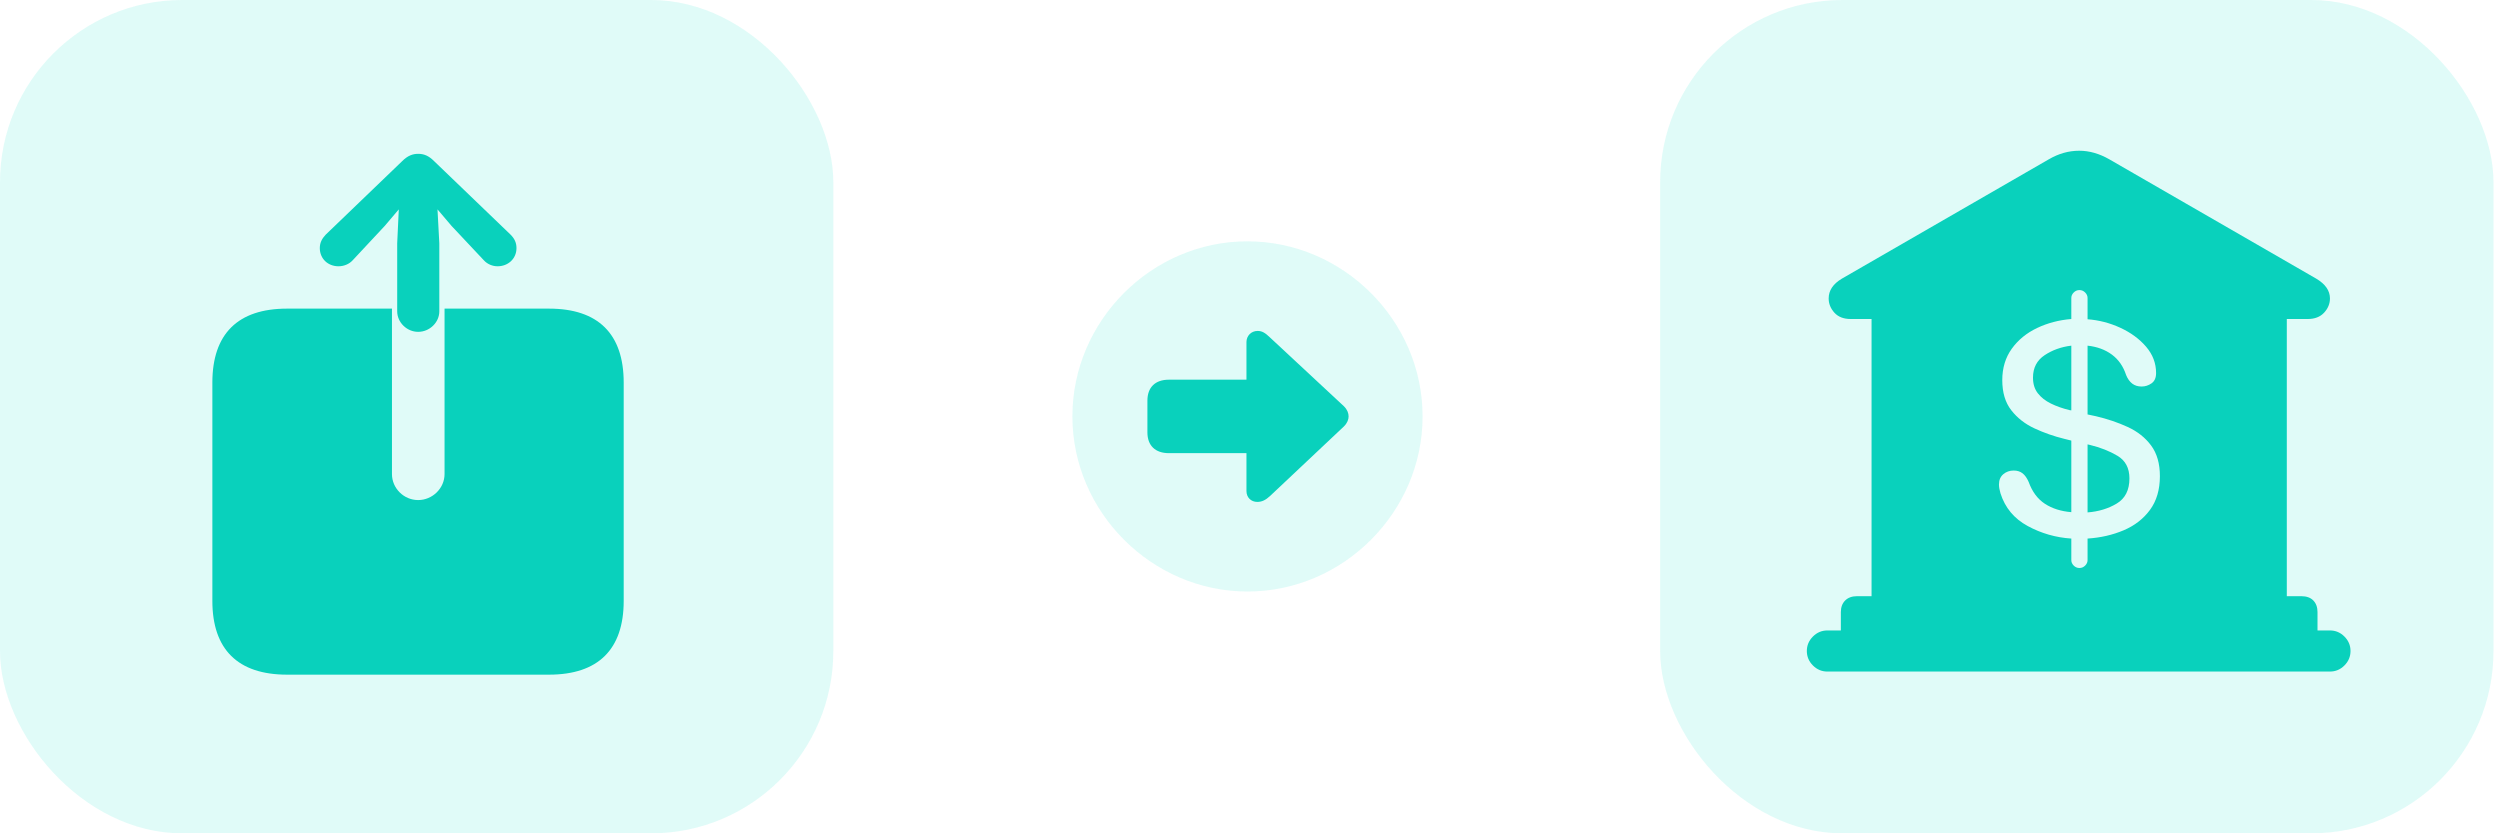
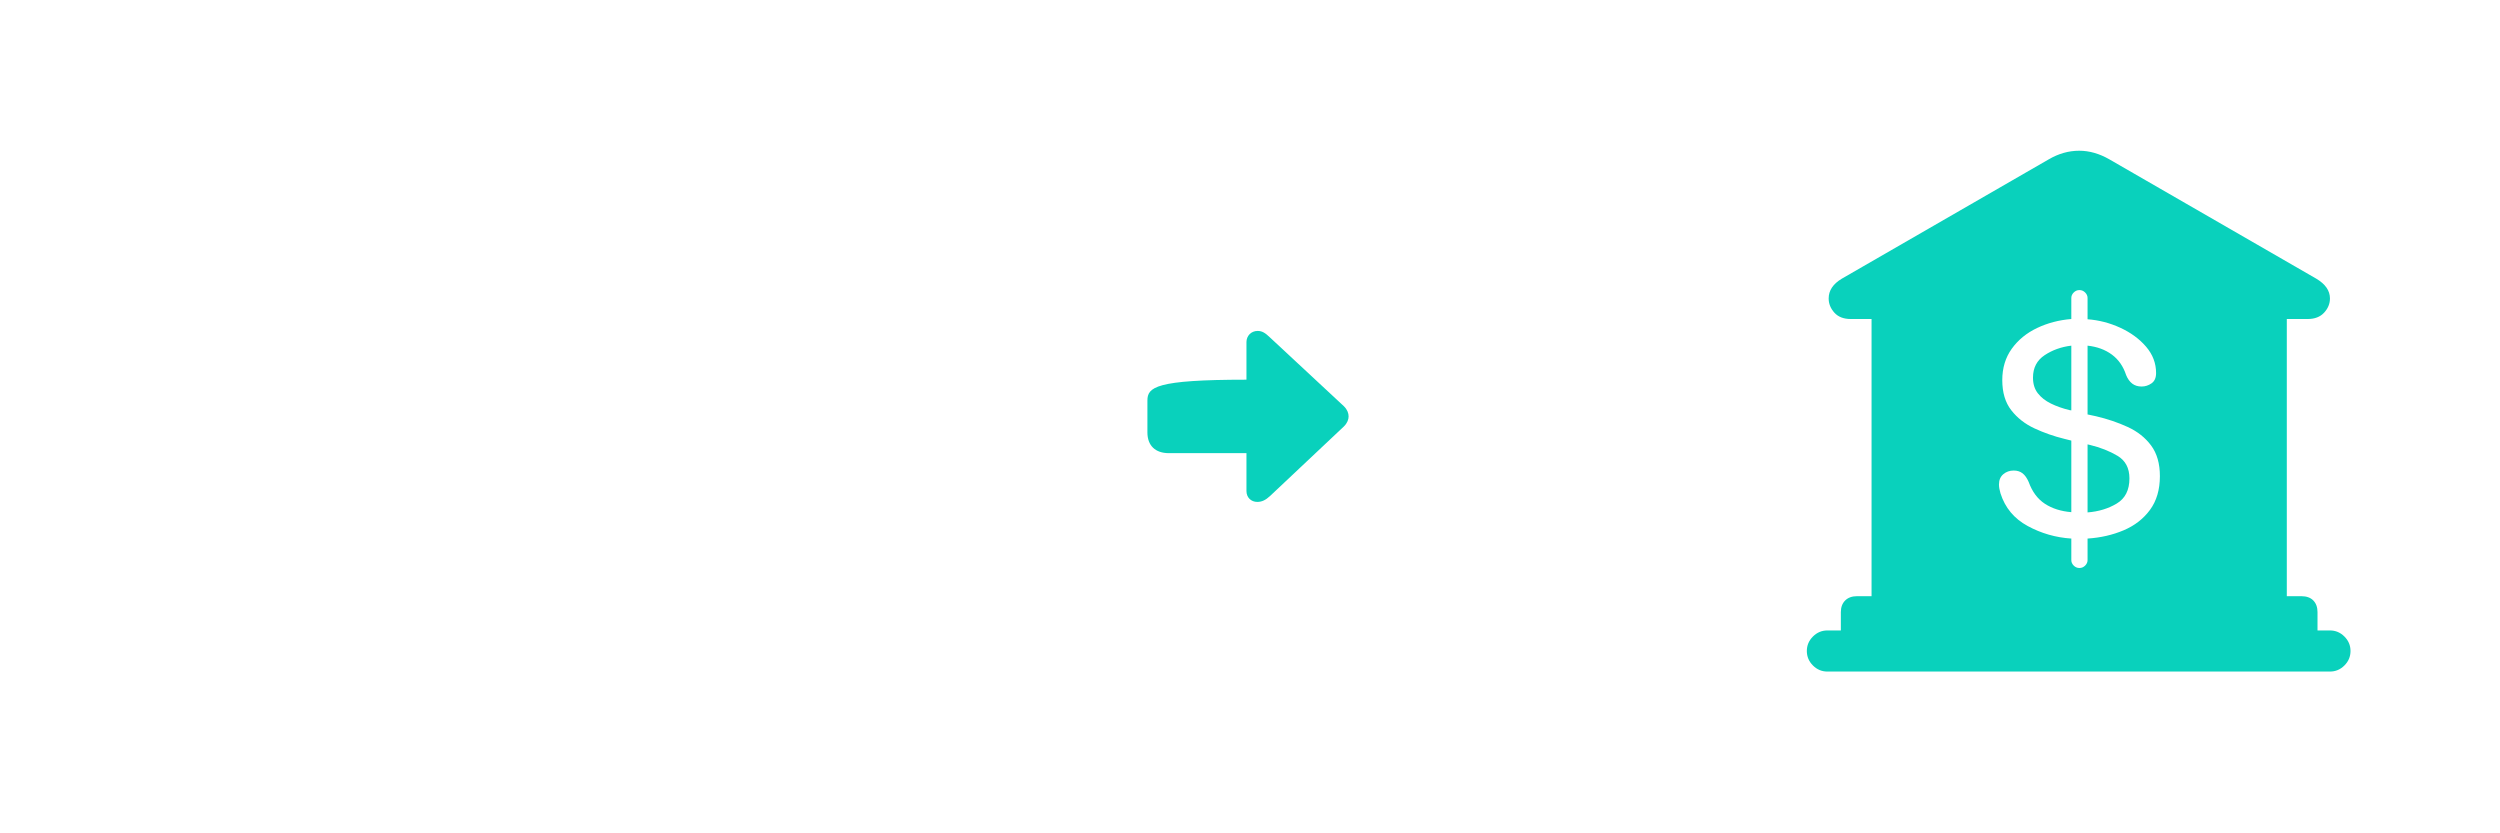
<svg xmlns="http://www.w3.org/2000/svg" width="384px" height="128px" viewBox="0 0 384 128" version="1.1">
  <g stroke="none" stroke-width="1" fill="none" fill-rule="evenodd">
    <g fill-rule="nonzero">
-       <rect fill-opacity="0.15" fill="#34E7D1" x="0" y="0" width="128" height="128" rx="28" />
-       <rect fill-opacity="0.15" fill="#34E7D1" x="255" y="0" width="128" height="128" rx="28" />
      <path d="M282.754,98.668 L282.754,94.029 C282.754,93.275 282.975,92.678 283.417,92.236 C283.859,91.794 284.469,91.573 285.249,91.573 L287.471,91.573 L287.471,49 L284.274,49 C283.183,49 282.345,48.675 281.76,48.025 C281.175,47.375 280.883,46.648 280.883,45.842 C280.883,44.62 281.558,43.607 282.91,42.801 L314.684,24.477 C316.191,23.594 317.751,23.152 319.362,23.152 C320.922,23.152 322.468,23.594 324.002,24.477 L355.775,42.801 C357.179,43.633 357.881,44.646 357.881,45.842 C357.881,46.648 357.582,47.375 356.984,48.025 C356.386,48.675 355.541,49 354.45,49 L351.253,49 L351.253,91.573 L353.475,91.573 C354.281,91.573 354.898,91.794 355.327,92.236 C355.756,92.678 355.97,93.275 355.97,94.029 L355.97,98.668 L282.754,98.668 Z M280.688,103.152 C279.83,103.152 279.089,102.84 278.465,102.216 C277.842,101.592 277.53,100.852 277.53,99.994 C277.53,99.136 277.842,98.396 278.465,97.772 C279.089,97.148 279.83,96.836 280.688,96.836 L357.881,96.836 C358.738,96.836 359.479,97.148 360.103,97.772 C360.727,98.396 361.039,99.136 361.039,99.994 C361.039,100.852 360.727,101.592 360.103,102.216 C359.479,102.84 358.738,103.152 357.881,103.152 L280.688,103.152 Z M319.401,87.245 C319.739,87.245 320.031,87.122 320.278,86.875 C320.525,86.628 320.649,86.349 320.649,86.037 L320.649,82.723 C322.65,82.593 324.495,82.171 326.185,81.456 C327.874,80.741 329.226,79.695 330.239,78.318 C331.253,76.94 331.76,75.212 331.76,73.132 C331.76,71.209 331.311,69.643 330.415,68.435 C329.518,67.226 328.323,66.277 326.828,65.589 C325.334,64.9 323.703,64.347 321.935,63.932 L320.649,63.659 L320.649,53.093 C322.104,53.249 323.345,53.704 324.372,54.458 C325.399,55.212 326.133,56.264 326.575,57.616 C326.809,58.188 327.12,58.623 327.51,58.922 C327.9,59.221 328.381,59.37 328.953,59.37 C329.499,59.37 330.005,59.208 330.473,58.883 C330.941,58.558 331.175,58.032 331.175,57.304 C331.175,55.796 330.662,54.445 329.635,53.249 C328.608,52.054 327.289,51.086 325.678,50.345 C324.066,49.604 322.39,49.169 320.649,49.039 L320.649,45.764 C320.649,45.452 320.525,45.173 320.278,44.926 C320.031,44.679 319.739,44.555 319.401,44.555 C319.063,44.555 318.771,44.679 318.524,44.926 C318.277,45.173 318.154,45.452 318.154,45.764 L318.154,49 C316.256,49.156 314.502,49.617 312.89,50.384 C311.279,51.151 309.986,52.21 309.011,53.561 C308.037,54.913 307.549,56.524 307.549,58.396 C307.549,60.293 308.011,61.833 308.933,63.015 C309.856,64.198 311.045,65.127 312.501,65.803 C313.956,66.479 315.477,67.012 317.062,67.401 L318.154,67.674 L318.154,78.668 C316.568,78.538 315.217,78.11 314.099,77.382 C312.981,76.654 312.15,75.537 311.604,74.029 C311.344,73.431 311.032,72.989 310.668,72.704 C310.304,72.418 309.849,72.275 309.304,72.275 C308.68,72.275 308.147,72.463 307.705,72.84 C307.263,73.217 307.042,73.743 307.042,74.419 C307.042,74.809 307.12,75.264 307.276,75.783 C307.978,77.993 309.369,79.663 311.448,80.793 C313.527,81.924 315.762,82.567 318.154,82.723 L318.154,86.037 C318.154,86.349 318.277,86.628 318.524,86.875 C318.771,87.122 319.063,87.245 319.401,87.245 Z M312.267,58.006 C312.267,56.498 312.864,55.348 314.06,54.555 C315.256,53.763 316.62,53.275 318.154,53.093 L318.154,63.035 L317.881,62.996 C316.815,62.736 315.86,62.398 315.015,61.982 C314.17,61.566 313.501,61.04 313.007,60.403 C312.514,59.767 312.267,58.967 312.267,58.006 Z M320.649,78.707 L320.649,68.259 L321,68.337 C322.611,68.727 324.028,69.286 325.249,70.013 C326.471,70.741 327.081,71.898 327.081,73.483 C327.081,75.277 326.432,76.563 325.132,77.343 C323.833,78.123 322.338,78.577 320.649,78.707 Z" id="Shape" fill="#09D1BC" />
      <g transform="translate(164.72, 37.068)" fill="#34E7D1" fill-opacity="0.15">
-         <path d="M26.895,53.789 C41.607,53.789 53.789,41.581 53.789,26.895 C53.789,12.182 41.581,0 26.868,0 C12.182,0 0,12.182 0,26.895 C0,41.581 12.208,53.789 26.895,53.789 Z" id="Shape" />
-       </g>
-       <path d="M207.145,63.963 C207.145,63.488 206.96,62.935 206.433,62.407 L195.068,51.834 C194.33,51.122 193.855,50.832 193.17,50.832 C192.168,50.832 191.456,51.597 191.456,52.546 L191.456,58.32 L179.538,58.32 C177.455,58.32 176.242,59.48 176.242,61.537 L176.242,66.415 C176.242,68.445 177.455,69.605 179.538,69.605 L191.456,69.605 L191.456,75.433 C191.456,76.408 192.168,77.094 193.117,77.094 C193.829,77.094 194.409,76.804 195.068,76.197 L206.433,65.492 C206.96,64.965 207.145,64.411 207.145,63.963 Z" id="Path" fill="#09D1BC" />
-       <path d="M64.227,50.971 C66.01,50.971 67.479,49.503 67.479,47.824 L67.479,37.37 L67.199,32.16 L69.367,34.712 L74.297,39.957 C74.856,40.586 75.661,40.901 76.43,40.901 C78.038,40.901 79.332,39.747 79.332,38.104 C79.332,37.265 79.017,36.635 78.423,36.041 L66.675,24.747 C65.835,23.908 65.101,23.628 64.227,23.628 C63.388,23.628 62.619,23.908 61.779,24.747 L50.031,36.041 C49.472,36.635 49.122,37.265 49.122,38.104 C49.122,39.747 50.381,40.901 51.989,40.901 C52.793,40.901 53.633,40.586 54.192,39.957 L59.087,34.712 L61.255,32.16 L61.01,37.37 L61.01,47.824 C61.01,49.503 62.479,50.971 64.227,50.971 Z M44.087,103.628 L84.332,103.628 C91.884,103.628 95.8,99.747 95.8,92.3 L95.8,58.768 C95.8,51.286 91.884,47.405 84.332,47.405 L68.283,47.405 L68.283,72.824 C68.283,74.992 66.43,76.81 64.227,76.81 C62.024,76.81 60.206,74.992 60.206,72.824 L60.206,47.405 L44.087,47.405 C36.535,47.405 32.619,51.286 32.619,58.768 L32.619,92.3 C32.619,99.747 36.535,103.628 44.087,103.628 Z" id="Shape" fill="#09D1BC" />
+         </g>
+       <path d="M207.145,63.963 C207.145,63.488 206.96,62.935 206.433,62.407 L195.068,51.834 C194.33,51.122 193.855,50.832 193.17,50.832 C192.168,50.832 191.456,51.597 191.456,52.546 L191.456,58.32 C177.455,58.32 176.242,59.48 176.242,61.537 L176.242,66.415 C176.242,68.445 177.455,69.605 179.538,69.605 L191.456,69.605 L191.456,75.433 C191.456,76.408 192.168,77.094 193.117,77.094 C193.829,77.094 194.409,76.804 195.068,76.197 L206.433,65.492 C206.96,64.965 207.145,64.411 207.145,63.963 Z" id="Path" fill="#09D1BC" />
    </g>
  </g>
</svg>